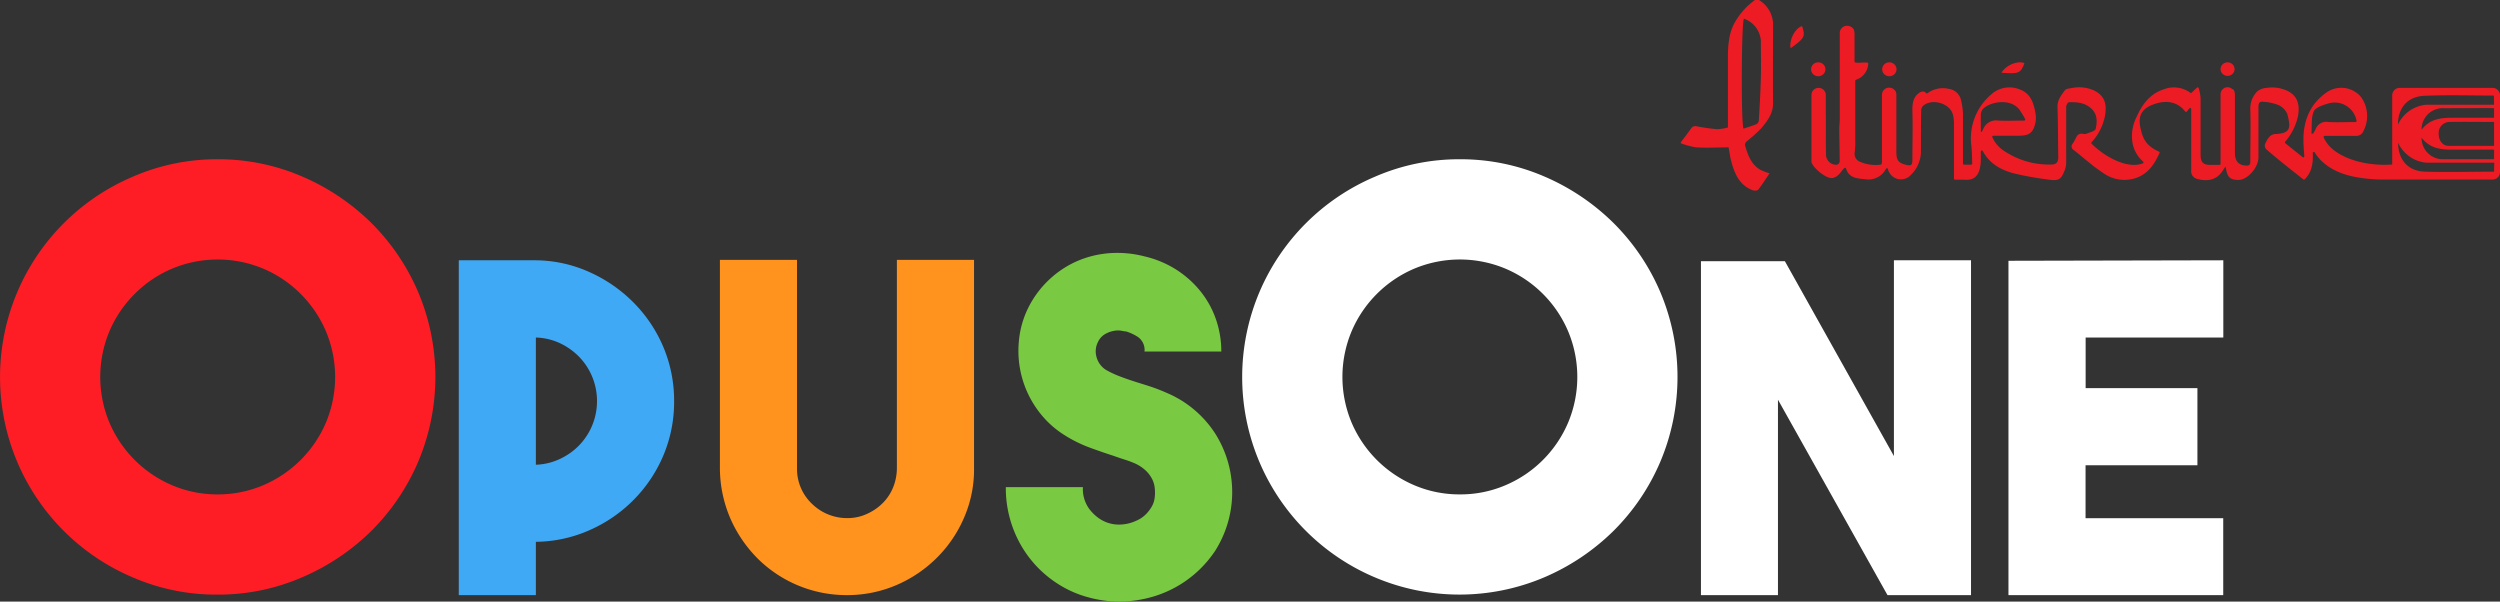
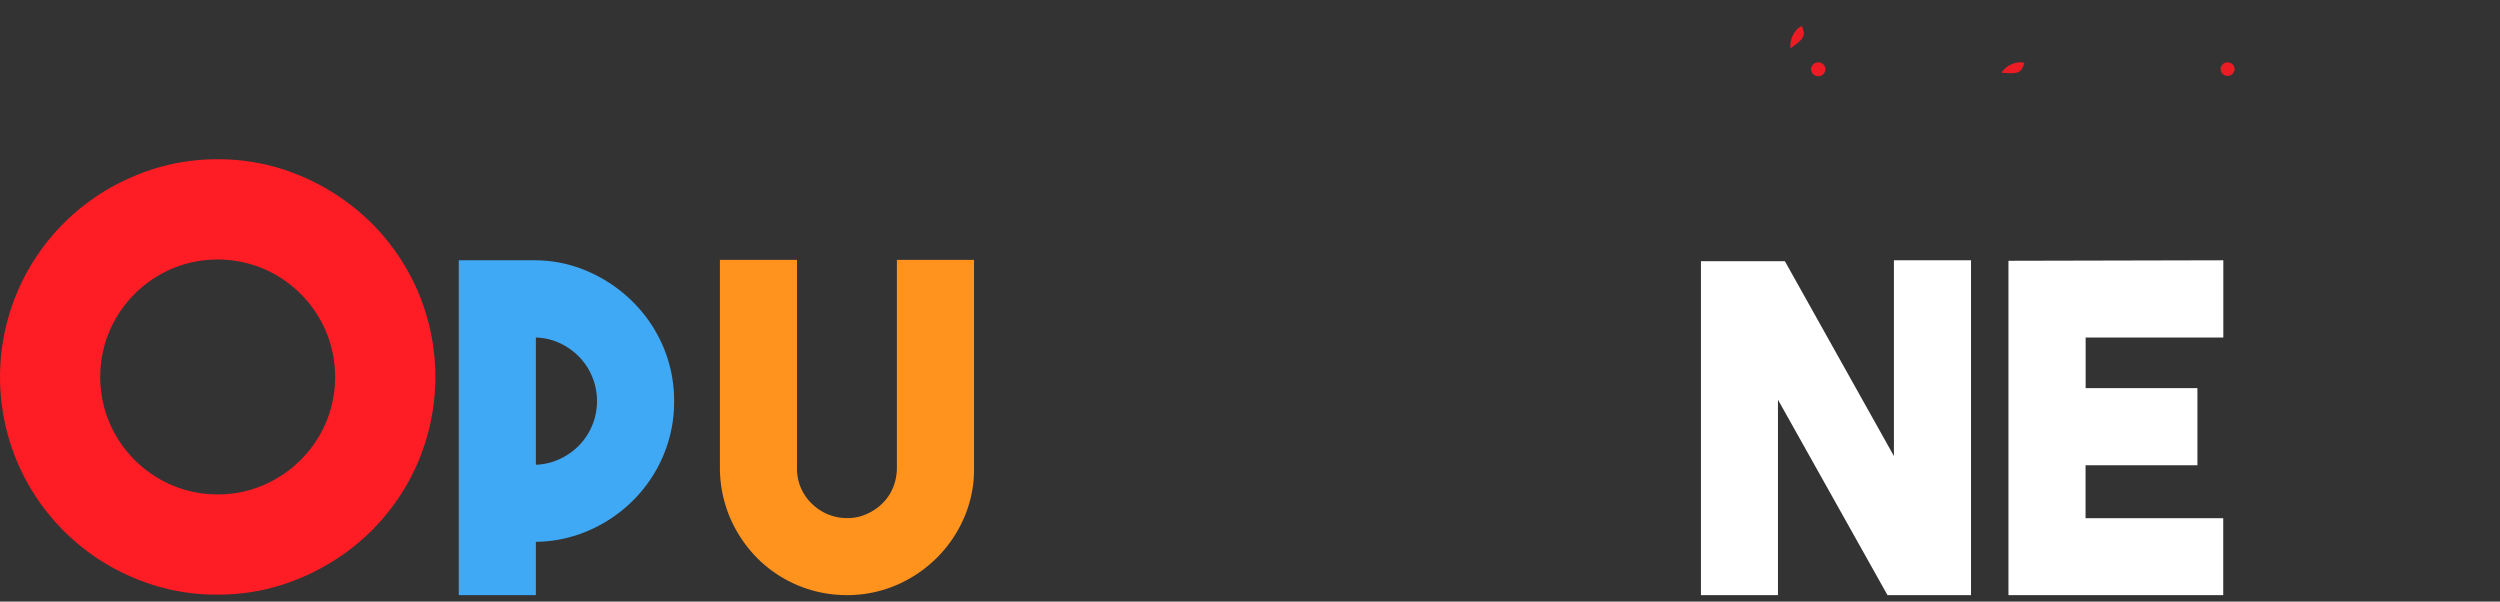
<svg xmlns="http://www.w3.org/2000/svg" viewBox="0 0 562.92 135.46">
  <rect x="0" y="0" width="562.92" height="135.46" fill="#333333" stroke="none" />
  <defs>
    <style>.cls-1{fill:#ff1d25;}.cls-2{fill:#3fa9f5;}.cls-3{fill:#ff931e;}.cls-4{fill:#7ac943;}.cls-5{fill:#fff;}.cls-6{fill:#ed1c24;}</style>
  </defs>
  <g id="Layer_2" data-name="Layer 2">
    <g id="Layer_1-2" data-name="Layer 1">
      <path class="cls-1" d="M49,35.86A47.46,47.46,0,0,1,68,39.73,50.37,50.37,0,0,1,83.63,50.22,49.13,49.13,0,0,1,94.16,65.77a49.07,49.07,0,0,1,0,38.2,49.18,49.18,0,0,1-10.53,15.56A50.35,50.35,0,0,1,68,130,47.3,47.3,0,0,1,49,133.89,47.27,47.27,0,0,1,29.88,130a49,49,0,0,1-26-26,49.07,49.07,0,0,1,0-38.2,49.07,49.07,0,0,1,26-26A47.43,47.43,0,0,1,49,35.86ZM49,111.32a25.73,25.73,0,0,0,10.28-2.07A26.68,26.68,0,0,0,73.39,95.16a26.59,26.59,0,0,0,0-20.57A26.68,26.68,0,0,0,59.3,60.5a26.59,26.59,0,0,0-20.57,0A26.68,26.68,0,0,0,24.64,74.59a26.59,26.59,0,0,0,0,20.57,26.68,26.68,0,0,0,14.09,14.09A25.74,25.74,0,0,0,49,111.32Z" />
      <path class="cls-2" d="M151.79,90.36a31.06,31.06,0,0,1-2.41,12.17,31.8,31.8,0,0,1-6.68,10,32.18,32.18,0,0,1-9.92,6.83A30.6,30.6,0,0,1,120.66,122v12H103.3V58.61h17.36a30,30,0,0,1,12.12,2.68,32.85,32.85,0,0,1,9.92,6.88,31.76,31.76,0,0,1,6.68,10A31.11,31.11,0,0,1,151.79,90.36Zm-31.13,14.28a13.64,13.64,0,0,0,5.39-1.29,14.77,14.77,0,0,0,4.37-3.09,14.36,14.36,0,0,0,2.93-4.49,14.37,14.37,0,0,0,0-10.93,14.43,14.43,0,0,0-2.93-4.48,15,15,0,0,0-4.37-3.1A13.81,13.81,0,0,0,120.66,76Z" />
      <path class="cls-3" d="M190.73,134a28.39,28.39,0,0,1-20-8.11,29.53,29.53,0,0,1-6.32-9.25,28.89,28.89,0,0,1-2.31-11V58.51h17.36v47.05a10.82,10.82,0,0,0,3.4,7.91,11.29,11.29,0,0,0,8,3.19,10.35,10.35,0,0,0,4.31-.93,11.87,11.87,0,0,0,3.6-2.46,10.62,10.62,0,0,0,2.36-3.6,11.72,11.72,0,0,0,.82-4.41V58.51h17.37v46.64a27.2,27.2,0,0,1-2.11,11.1,28.72,28.72,0,0,1-6.06,9.14,29.22,29.22,0,0,1-9,6.22A28.11,28.11,0,0,1,191,134Z" />
-       <path class="cls-4" d="M252.06,135.46a26.78,26.78,0,0,1-7.14-1,24.19,24.19,0,0,1-6.73-3,25.12,25.12,0,0,1-8.63-9.29,25.82,25.82,0,0,1-3.08-12.49h17.36a7.55,7.55,0,0,0,1.33,4.78,9.58,9.58,0,0,0,2.37,2.31,7.8,7.8,0,0,0,4,1.34,9.17,9.17,0,0,0,4.22-.82,6.83,6.83,0,0,0,2.31-1.55,8,8,0,0,0,1.33-1.79,5,5,0,0,0,.57-1.7,9,9,0,0,0,0-2.67,5.49,5.49,0,0,0-.57-1.75,6.86,6.86,0,0,0-1.33-1.79,9,9,0,0,0-2.31-1.6,22.14,22.14,0,0,0-2.42-.92c-.85-.27-1.76-.58-2.72-.92q-2.56-.82-5.34-1.85A30,30,0,0,1,239.73,98a21.5,21.5,0,0,1-6.06-5.65A22.43,22.43,0,0,1,230.12,85a22.69,22.69,0,0,1-.71-8.07,21.13,21.13,0,0,1,2.31-8,22.44,22.44,0,0,1,4.62-6.06,22.1,22.1,0,0,1,6.16-4.06,22.56,22.56,0,0,1,7.3-1.8,24.33,24.33,0,0,1,7.91.72,23.09,23.09,0,0,1,7.06,2.93,22.6,22.6,0,0,1,5.46,4.83,21,21,0,0,1,3.53,6.32A22,22,0,0,1,275,79.16H257.71a3.58,3.58,0,0,0-1.49-3.29,10.68,10.68,0,0,0-2.62-1.23,7.24,7.24,0,0,1-1-.15,4.61,4.61,0,0,0-1.74,0,6.11,6.11,0,0,0-2,.72A4,4,0,0,0,247.23,77a4.63,4.63,0,0,0-.31,3.45A4.9,4.9,0,0,0,249,83.27a21.8,21.8,0,0,0,3.18,1.49c1.17.45,2.4.87,3.7,1.28s2.34.72,3.54,1.13,2.41.9,3.63,1.44a24.22,24.22,0,0,1,10.57,9,24.68,24.68,0,0,1,0,26.41,25.46,25.46,0,0,1-16,10.83A27.42,27.42,0,0,1,252.06,135.46Z" />
-       <path class="cls-5" d="M328.64,35.86a47.46,47.46,0,0,1,19.07,3.87,50.37,50.37,0,0,1,15.61,10.49,49,49,0,0,1,10.53,15.55,49.07,49.07,0,0,1,0,38.2,49,49,0,0,1-10.53,15.56A50.35,50.35,0,0,1,347.71,130a48.8,48.8,0,0,1-38.14,0,49,49,0,0,1-26-26,49.07,49.07,0,0,1,0-38.2,49.07,49.07,0,0,1,26-26A47.46,47.46,0,0,1,328.64,35.86Zm.07,75.46A25.69,25.69,0,0,0,339,109.25a26.59,26.59,0,0,0,14.09-14.09,26.59,26.59,0,0,0,0-20.57A26.59,26.59,0,0,0,339,60.5a26.59,26.59,0,0,0-20.57,0,26.68,26.68,0,0,0-14.09,14.09,26.59,26.59,0,0,0,0,20.57,26.68,26.68,0,0,0,14.09,14.09A25.77,25.77,0,0,0,328.71,111.32Z" />
      <path class="cls-5" d="M426.45,58.61h17.36V134H425l-24.66-44v44H383V58.82H401.9l24.55,43.87Z" />
      <path class="cls-5" d="M500.62,76h-31v11.4h25.17v17.36H469.6v11.92h31V134H452.24V58.72l48.38-.11Z" />
      <path class="cls-6" d="M455.84,14.21c-1.6-.65-4.28.53-5.17,2.17C454.48,16.66,455,16.55,455.84,14.21Z" />
      <ellipse class="cls-6" cx="409.41" cy="15.6" rx="1.62" ry="1.57" />
-       <ellipse class="cls-6" cx="425.42" cy="15.6" rx="1.62" ry="1.57" />
      <ellipse class="cls-6" cx="501.58" cy="15.56" rx="1.58" ry="1.53" />
-       <path class="cls-6" d="M392.93,32.75a1.09,1.09,0,0,1,.31-.87,34.51,34.51,0,0,0,3.3-2.95c1.38-1.64,2.72-3.34,2.7-5.73-.06-5.75,0-11.51,0-17.26A6.55,6.55,0,0,0,396.06,0h-.9a15.93,15.93,0,0,0-4.23,4.54c-1.63,2.54-1.83,5.4-1.86,8.27,0,5.27,0,10.53,0,15.9a10.82,10.82,0,0,1-2.44.38,43.87,43.87,0,0,1-4.54-.64,1.2,1.2,0,0,0-1.39.59c-.7,1-1.49,2-2.24,3v.22a17.54,17.54,0,0,0,3.48.92c2.42.15,4.86,0,7.29,0,.18,1,.3,2,.53,2.89.75,2.88,1.79,5.58,4.87,6.76.37.14,1.07.12,1.25-.11.91-1.15,1.69-2.4,2.56-3.69a13.87,13.87,0,0,1-2.09-.81C394.29,37,393.55,34.9,392.93,32.75Zm-.26-28.54a5.68,5.68,0,0,1,3.82,4.88c0,2.78.08,5.56,0,8.34-.08,3.26-.27,6.51-.46,9.77a1.11,1.11,0,0,1-.57.78c-.92.37-1.88.64-2.88,1C392,27.63,392.11,5.14,392.67,4.21Z" />
      <path class="cls-6" d="M403.18,10.86c3.11-2.22,3.41-2.62,2.58-5C404.12,6.41,402.82,9,403.18,10.86Z" />
-       <path class="cls-6" d="M561.23,19.78H540.34a1.7,1.7,0,0,0-1.69,1.69V37.06h-.32c-6.27.4-13.33-1.8-15.11-6.14a.24.24,0,0,1,.23-.33c2.34,0,4.66,0,7,0a1.68,1.68,0,0,0,1.68-1,7.35,7.35,0,0,0-.46-7.69,5.78,5.78,0,0,0-8-.94c-3.66,2.64-5.11,6.47-5,10.91,0,1,.11,2.09.19,3.3a.24.24,0,0,1-.4.2l-3.9-3.13a.24.24,0,0,1,0-.34,13.28,13.28,0,0,0,2.87-5.73c.42-2.33.08-4.46-2.28-5.66a8.14,8.14,0,0,0-4.93-.7,3.47,3.47,0,0,0-2,.81,5.47,5.47,0,0,0-1.52,3.95c.11,3.88,0,7.75,0,11.63,0,.56,0,1.09-.75,1.09-1.81,0-2.71-.95-2.72-2.8,0-4.29,0-8.58,0-12.87a3.39,3.39,0,0,0-.13-1.1c-.12-.32-.29-.47-.5-.49A1.57,1.57,0,0,0,500,21.28a.09.09,0,0,0,0,0h0v2.51c0,.12,0,.24,0,.36V36.89a.24.24,0,0,1-.24.24h-2c-1.71,0-2.26-.58-2.26-2.31,0-4.25,0-8.5,0-12.76a10.6,10.6,0,0,0-.42-2.2.24.24,0,0,0-.4-.12l-1.2,1.13a.24.24,0,0,1-.31,0,6.29,6.29,0,0,0-6-.74c-3.09,1-4.82,3.39-6.08,6.2a9.45,9.45,0,0,0-1,5.19,7.22,7.22,0,0,0,2.48,4.86.24.24,0,0,1-.08.41c-3.63,1.36-8.76-1.65-11.53-4.43a.25.25,0,0,1,0-.33,12.3,12.3,0,0,0,3-5.87c.44-2.48.13-4.46-2.35-5.74a8.17,8.17,0,0,0-5.14-.59c-.54.09-1.27.15-1.53.5-.83,1.13-1.71,2.23-1.66,3.81.13,3.76.12,7.51.18,11.27,0,1-.38,1.6-1.4,1.63a18.12,18.12,0,0,1-10.57-2.91,7,7,0,0,1-2.88-3.24.24.24,0,0,1,.22-.33h5.62c2.53,0,3.37-.61,3.9-3.11a6.13,6.13,0,0,0-.1-2.33c-.4-2.2-1.19-4.18-3.52-5a6.09,6.09,0,0,0-6.39,1.16,13,13,0,0,0-4.44,11.67c.13,1.28.13,2.58.18,3.88a.24.24,0,0,1-.24.25h-1.59a.25.25,0,0,1-.25-.24c0-3.77,0-7.49,0-11.2a16.3,16.3,0,0,0-.43-3.09A3.3,3.3,0,0,0,438.75,20,5.81,5.81,0,0,0,434,21a.26.26,0,0,1-.34-.06c-.51-.67-1.38-.17-1.69.09-1.22,1-1.4,2.32-1.36,4,.11,3.65,0,7.3,0,11,0,1.15-.28,1.36-1.35,1.1-1.78-.43-2.26-1-2.26-2.88V21.85c0-.19,0-.38,0-.57h0a1.44,1.44,0,0,0-.09-.51v0a1,1,0,0,0-.27-.45,1.64,1.64,0,0,0-1.26-.58,1.6,1.6,0,0,0-1.62,1.57s0,0,0,0h0v2.35c0,.31,0,.64,0,1,0,3.79,0,7.58,0,11.38,0,.26,0,.52-.05.81a.25.25,0,0,1-.23.22,8.75,8.75,0,0,1-4.68-.65,1.89,1.89,0,0,1-1.17-2.16,18.92,18.92,0,0,0,.11-2.92c0-4.37,0-8.75,0-13.15a.26.26,0,0,1,.16-.23,4,4,0,0,0,2.77-3.65.24.24,0,0,0-.23-.22c-.84-.06-1.72.1-2.64,0a.24.24,0,0,1-.22-.23c0-.38,0-1.14,0-2,0-1.45,0-3.23,0-4.14a4.12,4.12,0,0,0-.13-1,1.67,1.67,0,0,0-1-.83,1.82,1.82,0,0,0-.52-.08,1.62,1.62,0,0,0-1.67,1.58v.05h0V11.9h0c0,5,0,9.92,0,14.88,0,.75-.12,1.5-.11,2.24,0,2.47.1,4.94.09,7.41a.92.92,0,0,1-.61.66,2.29,2.29,0,0,1-2.47-2.22c-.08-3.15,0-6.31-.05-9.48V21.28a1.62,1.62,0,0,0-3.23,0v0h0v4.46h0c0,3.59,0,6.88,0,10.62,0,1.12,3.29,4,4.73,3.72s1.81-1.41,2.67-2.23a.24.24,0,0,1,.4.11c.66,2.21,2.62,2.23,4.52,2.42a4.41,4.41,0,0,0,4.47-2.38.24.24,0,0,1,.44.07,3,3,0,0,0,5.12,1.36,7.44,7.44,0,0,0,2.3-5.06c0-3.12,0-6.24.06-9.37a1.65,1.65,0,0,1,.34-1.09c1.92-1.85,6.06-.73,6.78,1.81a7.87,7.87,0,0,1,.26,2.11c0,3.79,0,7.6,0,11.4,0,.32,0,.65,0,1a.24.24,0,0,0,.24.23c.76,0,1.43,0,2,0,2,.18,3.05-.56,3.54-2.34a8.65,8.65,0,0,0,.26-2c0-.64,0-1.28,0-2a.24.24,0,0,1,.45-.11c1.53,2.86,4.06,4.22,6.89,5A68.36,68.36,0,0,0,461,40.4c2.55.41,3.1.12,4-2.32a5,5,0,0,0,.24-1.64c0-4.14,0-8.28,0-12.42,0-.36.39-1,.61-1,1.93-.07,3.83.12,5.27,1.65,1.19,1.27,1.09,2.89.76,4.35-.12.51-1.37.78-2.12,1.11a1.58,1.58,0,0,1-.78,0,1.26,1.26,0,0,0-1.46.75,16,16,0,0,1-.81,1.46.91.91,0,0,0,.22,1.43c2.25,1.77,4.39,3.73,6.79,5.28a8.13,8.13,0,0,0,7,1.1c2.94-.92,4.36-3.14,5.53-5.68a.23.23,0,0,0-.12-.32c-3-1.39-3.69-3-4.2-5.52s.31-4.1,2.79-5.06c3.35-1.29,5.81-.42,7.31,1.53a.26.26,0,0,0,.39,0l.54-.69a.24.24,0,0,1,.43.15v.65c0,4.36,0,8.73,0,13.1a1.79,1.79,0,0,0,1.2,1.94c2.16.62,4.45.48,5.91-1.84l.6-.9c.08.31.12.45.15.59.31,1.86,1,2.42,2.81,2.41,2,0,4.46-2.76,4.47-5.09,0-3.8,0-7.6,0-11.4,0-.85.3-1.23,1.11-1.11a11.9,11.9,0,0,1,3.24.68,4,4,0,0,1,2.12,2c.88,3.22.81,4.46-2.76,4.59a2,2,0,0,0-1.26.65,5.54,5.54,0,0,0-1,1.74,1.19,1.19,0,0,0,.28,1c1.38,1.22,2.8,2.38,4.23,3.53s2.77,2.2,4.14,3.28a.26.26,0,0,0,.32,0c1.69-1.72,1.9-3.8,1.81-5.93a.24.24,0,0,1,.44-.14A9.84,9.84,0,0,0,522.49,36c3,3,6.88,3.88,10.89,4.27a35.47,35.47,0,0,0,3.58.16h24.27a1.69,1.69,0,0,0,1.69-1.69V21.47A1.7,1.7,0,0,0,561.23,19.78Zm-114.7,9.34a4.71,4.71,0,0,1-.32.58s-.07,0-.18,0c0-1.37-.06-2.73,0-4.08a2.1,2.1,0,0,1,.68-1.29c1.77-1.51,6.08-2.16,8,.36a21.81,21.81,0,0,1,1.28,2.1.24.24,0,0,1-.21.36c-2.14,0-4,.09-5.8,0A3.13,3.13,0,0,0,446.53,29.12Zm74.87-.05a6,6,0,0,1-.52.92.22.22,0,0,1-.22.12l-.2,0c.13-1.7-.1-3.54.51-5,.37-.89,2-1.43,3.16-1.77a5,5,0,0,1,6.49,3.85.25.25,0,0,1-.24.29c-2,0-4.07.1-6.09,0A2.55,2.55,0,0,0,521.4,29.07Zm40.19,9.58c-5.24,0-10.46.16-15.66,0-3.78-.16-5.94-2.71-5.95-6.5a7.78,7.78,0,0,0,5,4.24,5.83,5.83,0,0,0,1.55.24c5,0,10,0,15.1,0Zm0-2.8c-1.28,0-8,0-11.33,0a4.78,4.78,0,0,1-5-4.87c1.84,2.46,4.36,2.73,7,2.71,3.08,0,6.16,0,9.33,0Zm0-3c-3.51,0-6.86,0-10.2,0-1.46,0-2.32-1.28-2.28-2.84a2.46,2.46,0,0,1,2.42-2.55c3.13-.06,7,0,10.06,0Zm0-6.34c-3.17,0-6.25,0-9.33,0-2.64,0-5.16.26-7,2.71a4.78,4.78,0,0,1,5-4.86c3.33,0,10-.05,11.33,0Zm0-2.93h-15.1a6.27,6.27,0,0,0-1.55.25,7.75,7.75,0,0,0-5,4.24c0-3.79,2.17-6.35,5.95-6.5,5.2-.22,10.42-.06,15.66-.05Z" />
    </g>
  </g>
</svg>